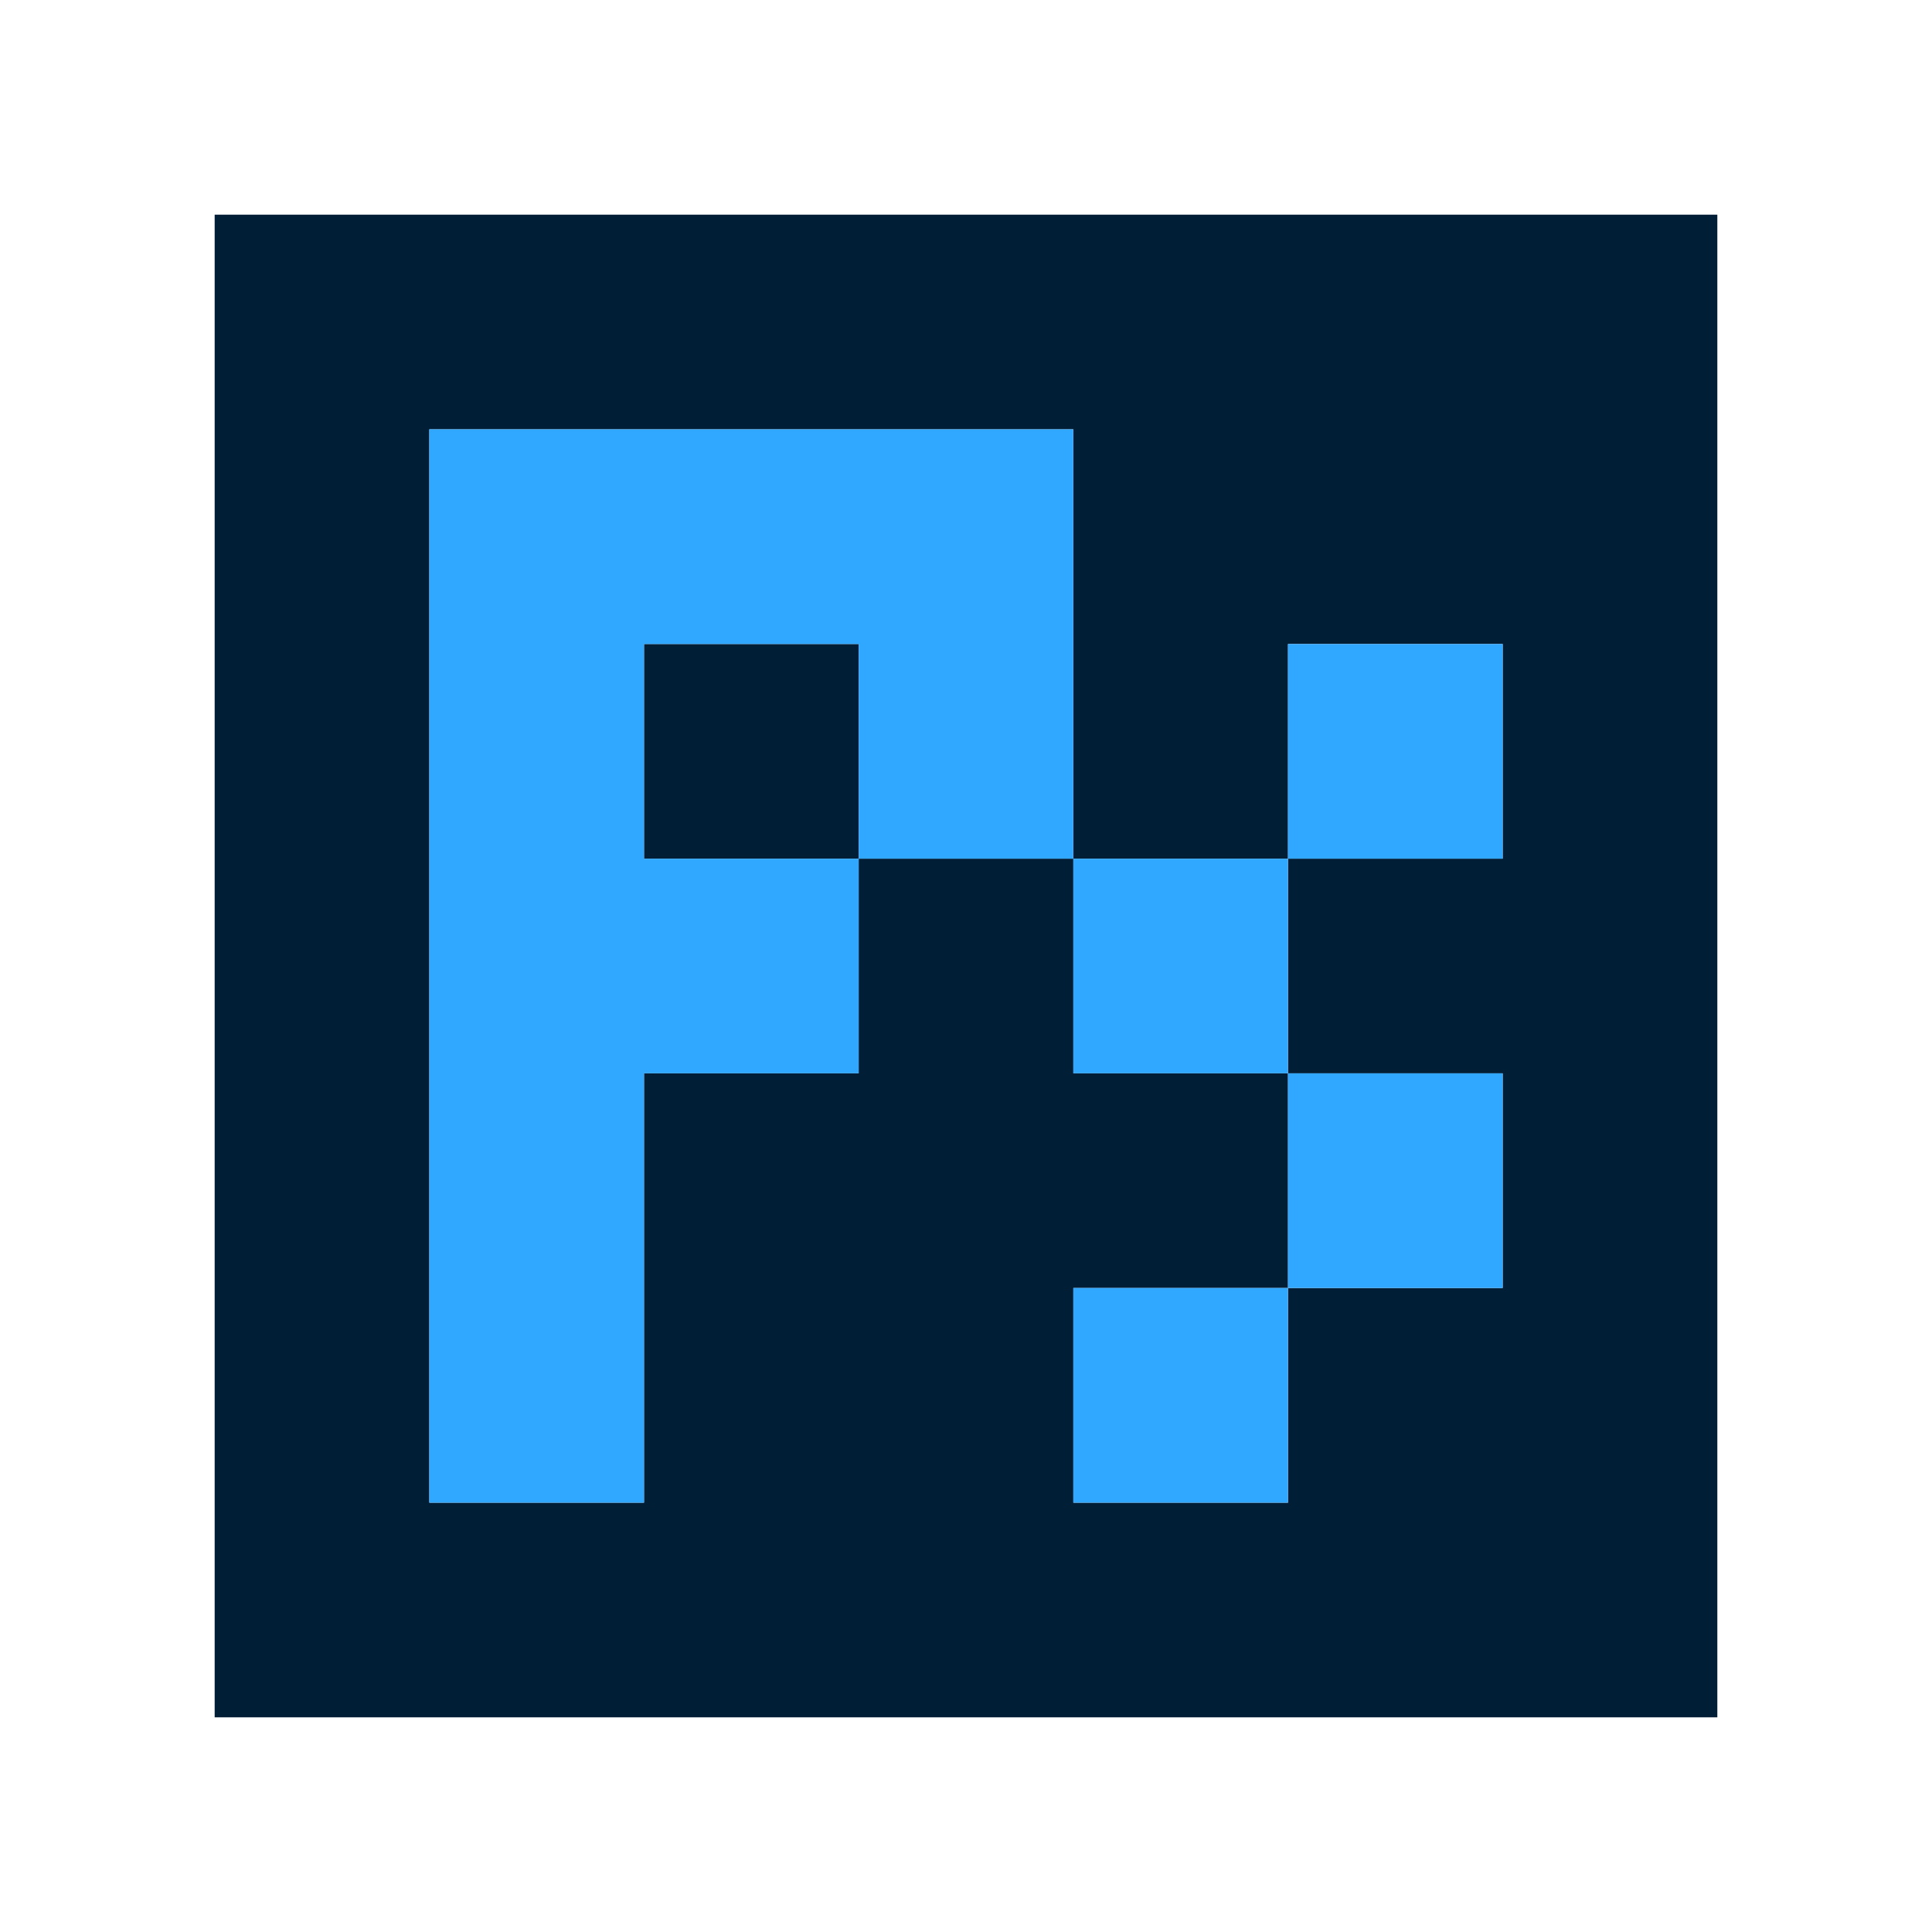
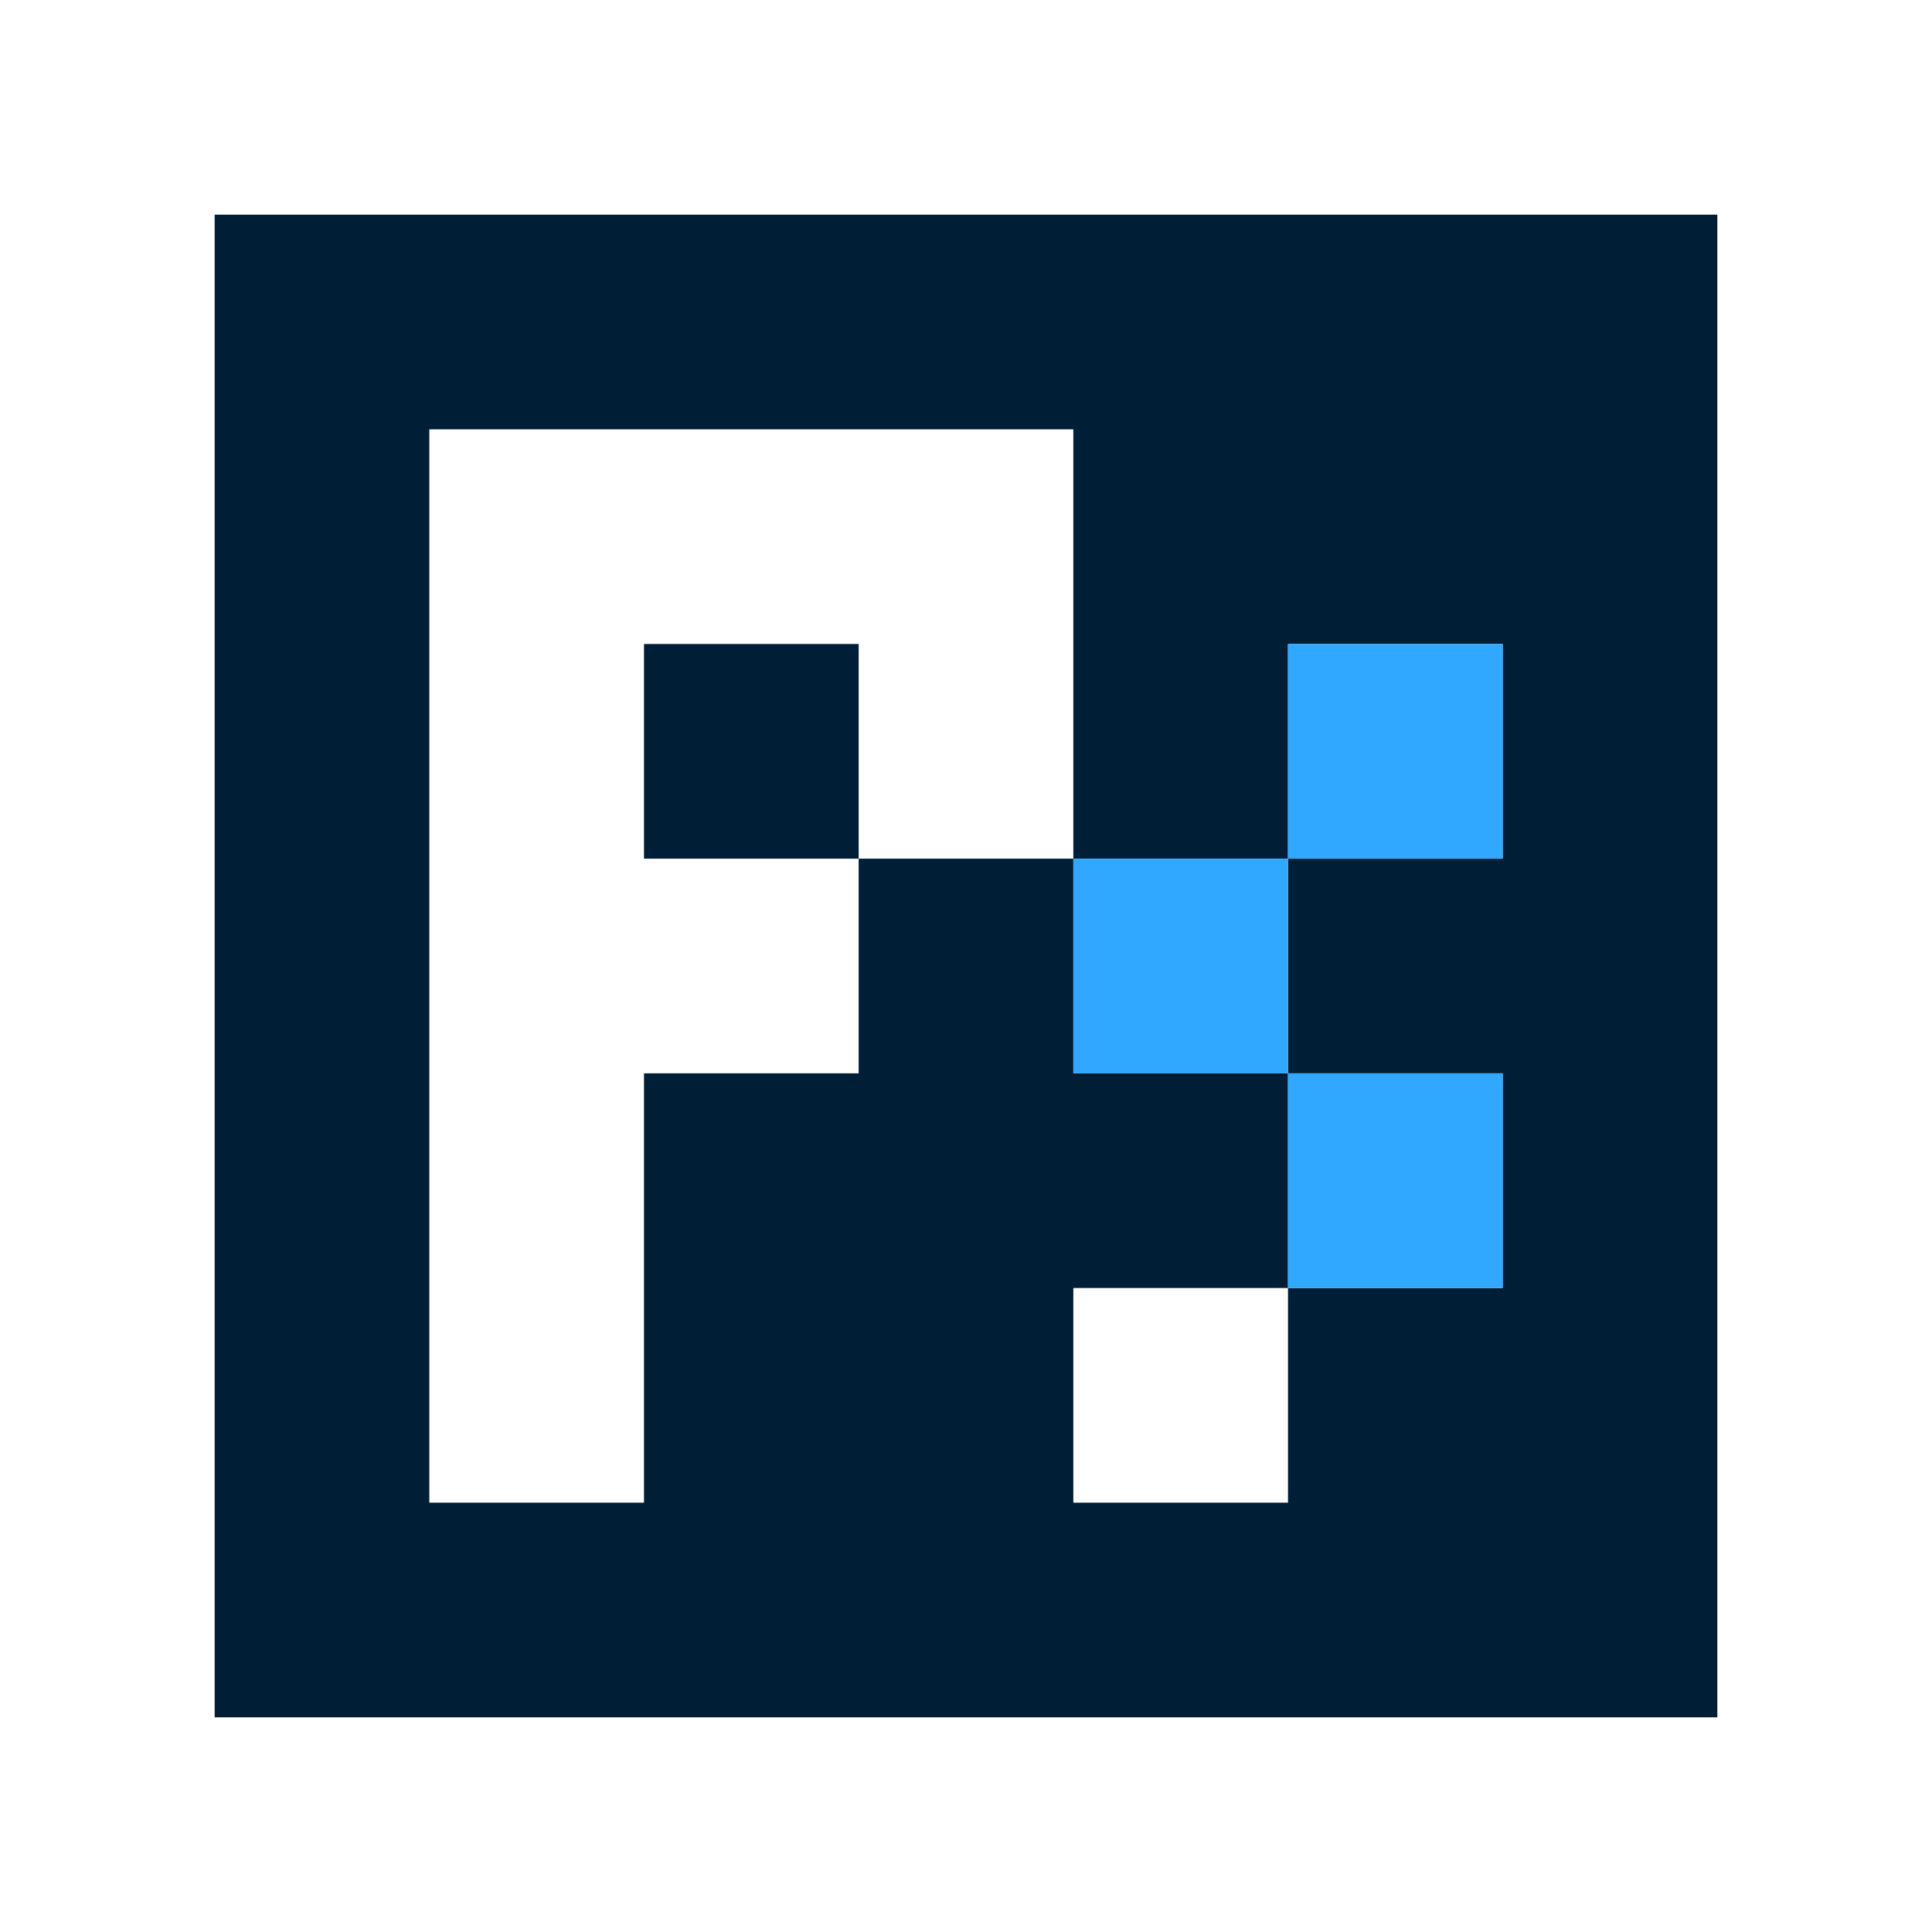
<svg xmlns="http://www.w3.org/2000/svg" viewBox="0 0 9 9" class="pixelicon-photoshop">
  <path fill="#001E36" d="M1,1V8H8V1z M5,2V4H4V5H3V7H2V2z M6,6V7H5V6z M6,4V5H5V4z M7,5V6H6V5z M6,3H7V4H6z" />
  <rect fill="#001E36" x="3" y="3" width="1" height="1" />
-   <path fill="#31A8FF" d="M2,7H3V5H4V4H5V2H2z M3,4V3H4V4z" />
  <rect fill="#31A8FF" x="6" y="3" width="1" height="1" />
  <rect fill="#31A8FF" x="5" y="4" width="1" height="1" />
  <rect fill="#31A8FF" x="6" y="5" width="1" height="1" />
-   <rect fill="#31A8FF" x="5" y="6" width="1" height="1" />
</svg>